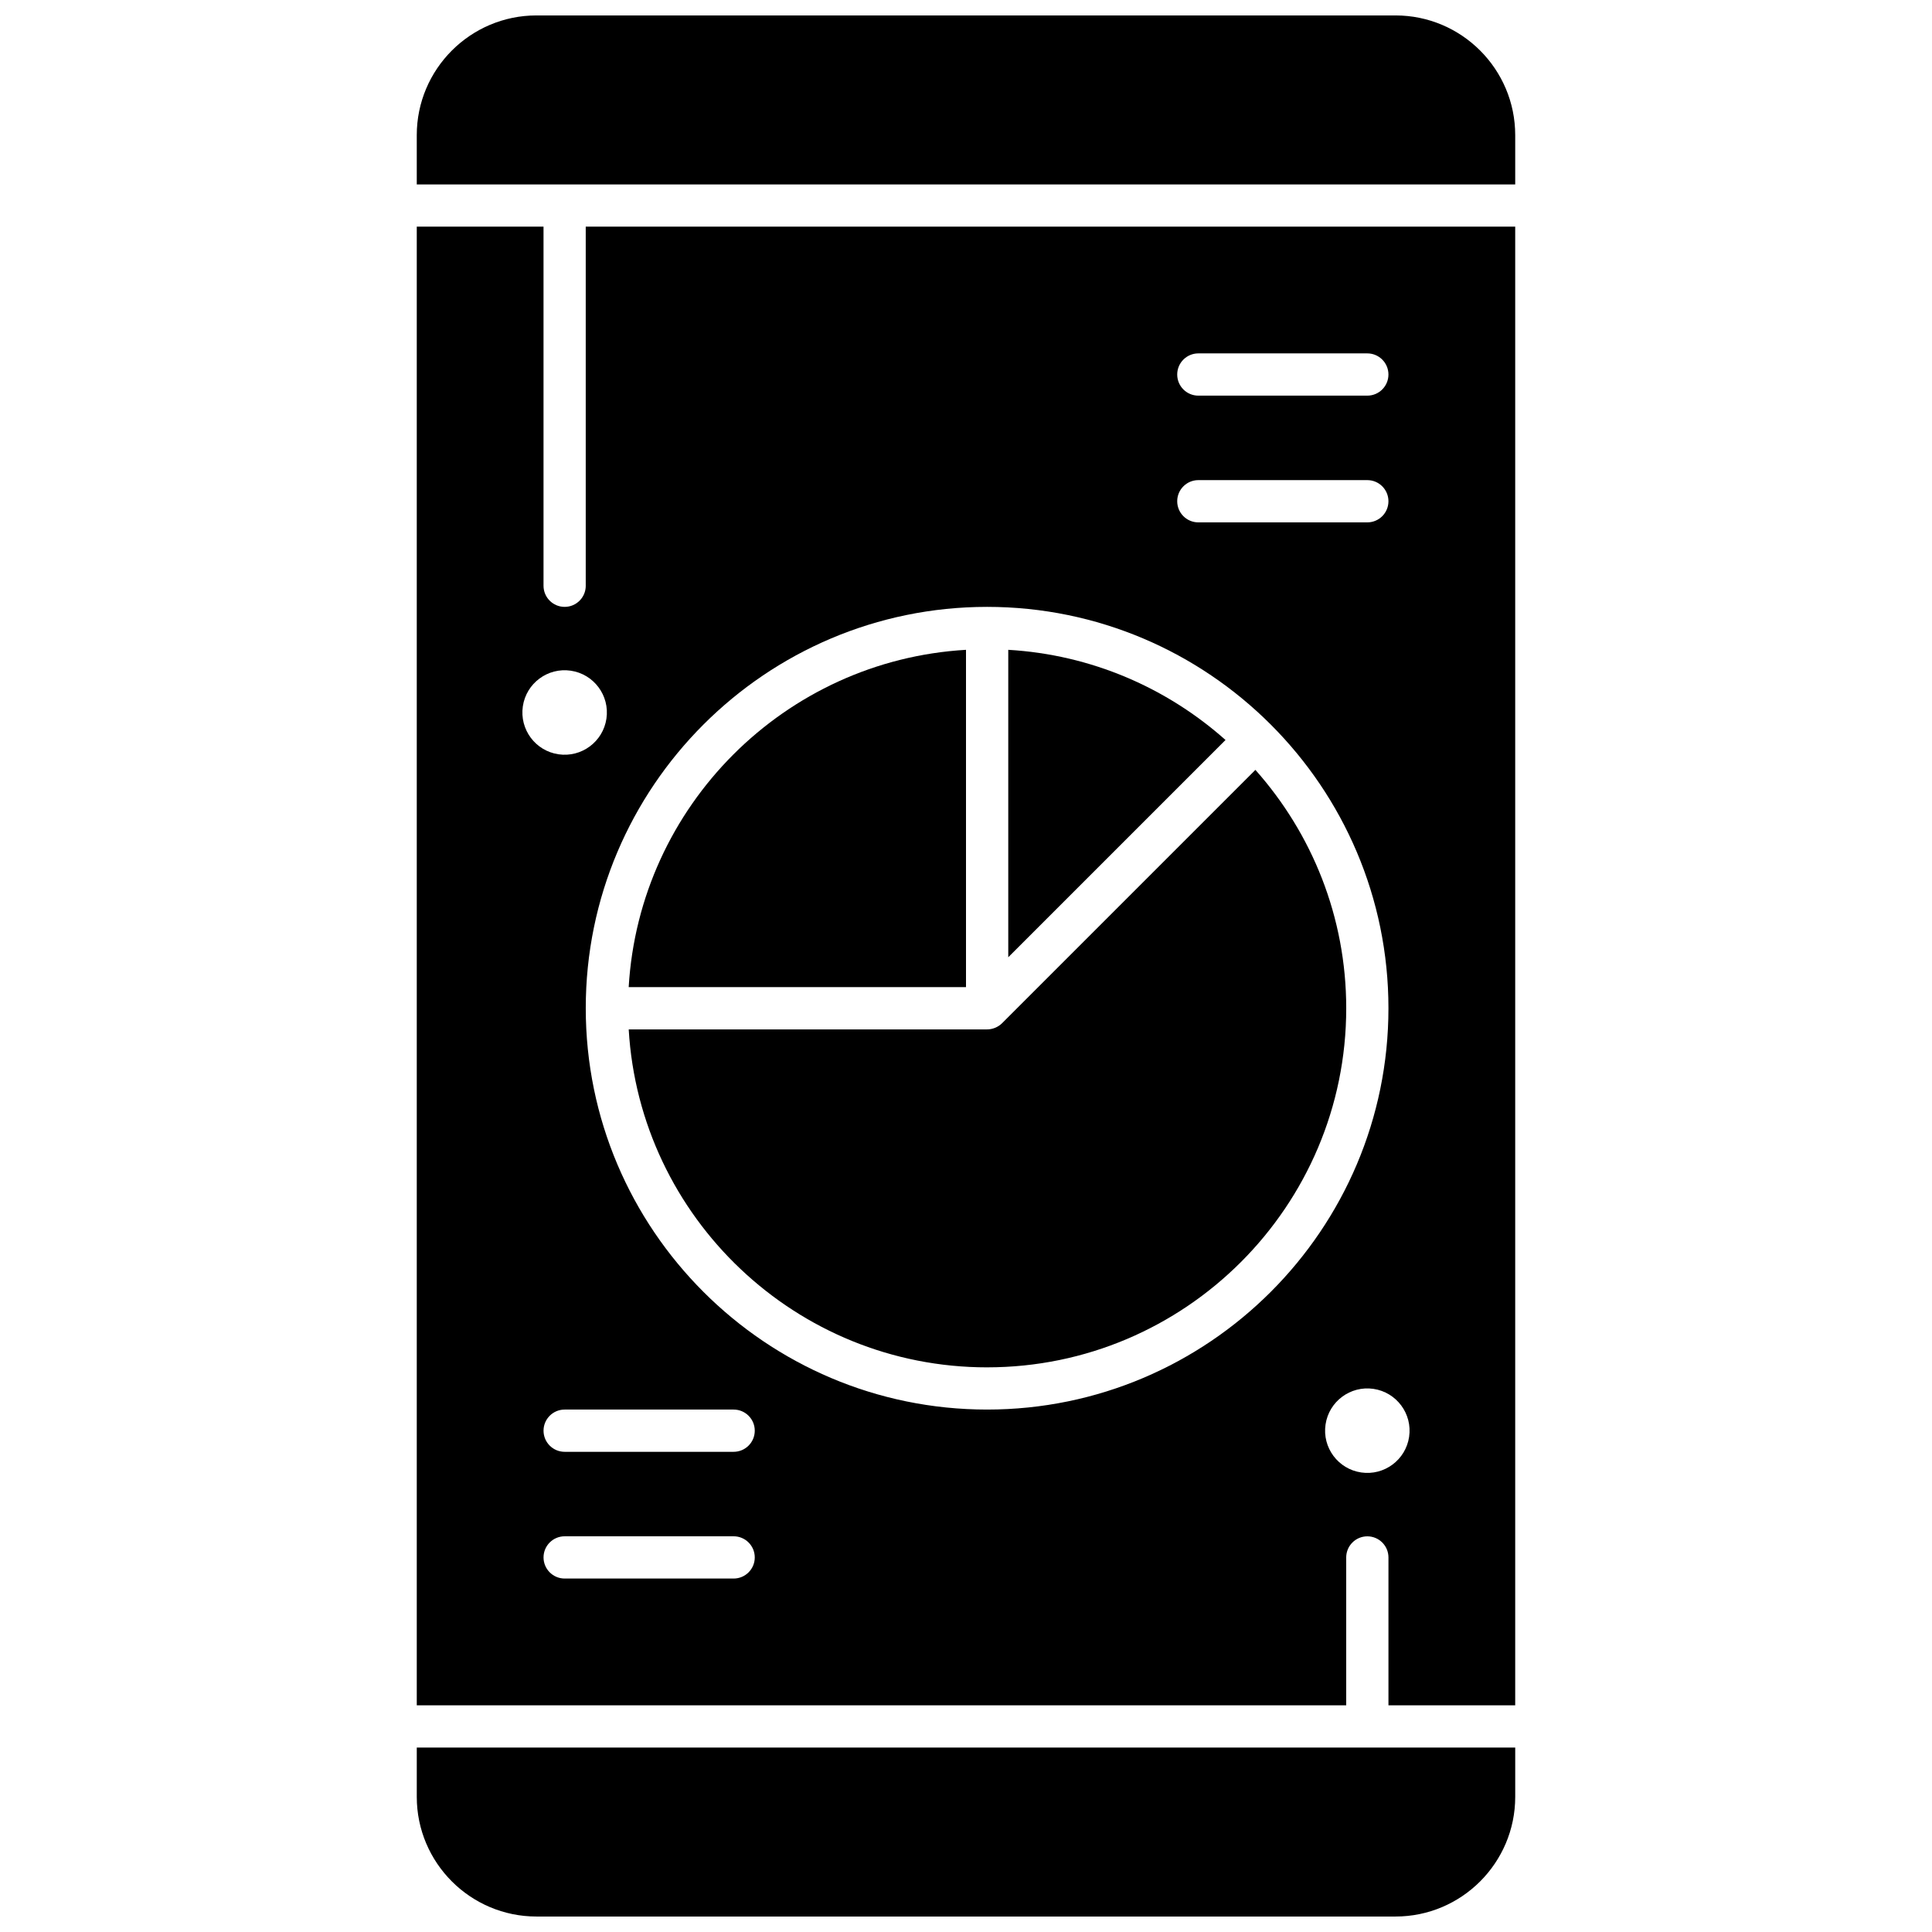
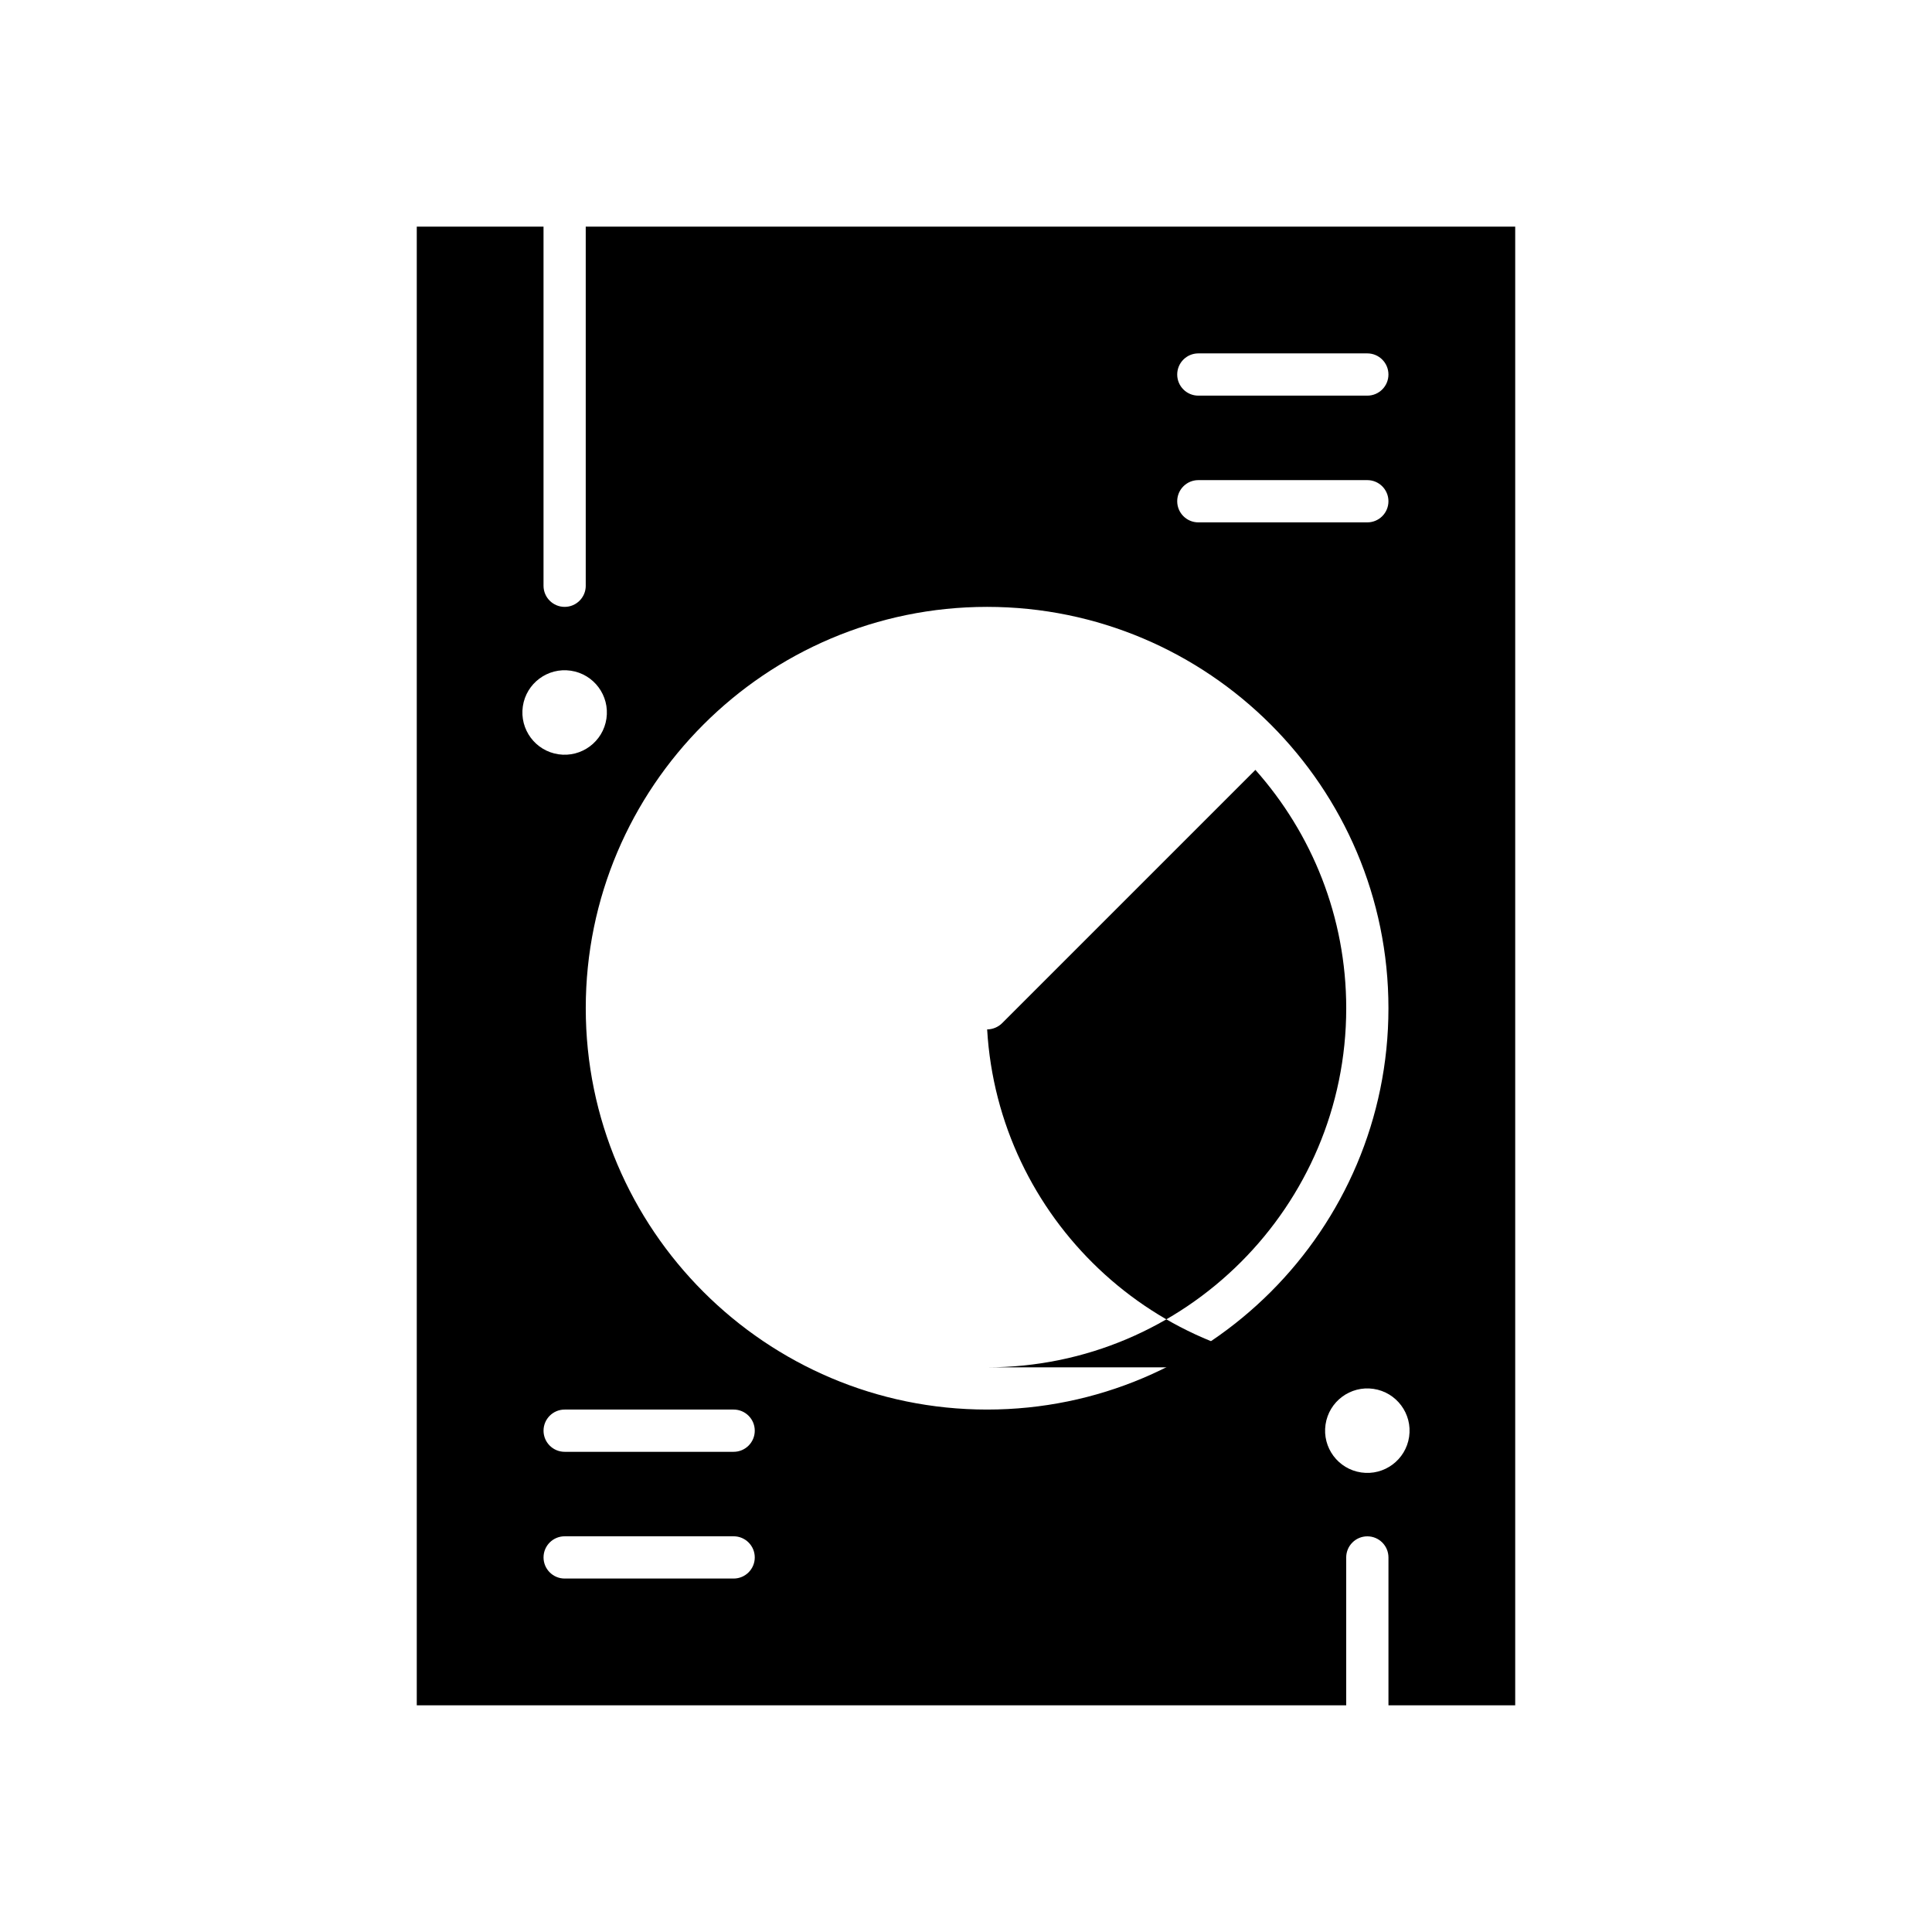
<svg xmlns="http://www.w3.org/2000/svg" width="800px" height="800px" version="1.1" viewBox="144 144 512 512">
  <defs>
    <clipPath id="b">
-       <path d="m254 607h292v44.902h-292z" />
-     </clipPath>
+       </clipPath>
    <clipPath id="a">
-       <path d="m254 148.09h292v44.906h-292z" />
-     </clipPath>
+       </clipPath>
  </defs>
-   <path d="m405.6 506.36c52.477 0 95.164-42.688 95.164-95.164 0-24.223-9.109-46.352-24.07-63.168l-67.129 67.129c-1.031 1.031-2.504 1.645-3.961 1.645h-94.988c2.91 49.871 44.395 89.562 94.988 89.562z" fill-rule="evenodd" />
+   <path d="m405.6 506.36c52.477 0 95.164-42.688 95.164-95.164 0-24.223-9.109-46.352-24.07-63.168l-67.129 67.129c-1.031 1.031-2.504 1.645-3.961 1.645c2.91 49.871 44.395 89.562 94.988 89.562z" fill-rule="evenodd" />
  <g clip-path="url(#b)">
    <path d="m254.45 620.18c0 17.492 14.23 31.719 31.723 31.719h227.65c17.496 0 31.727-14.227 31.727-31.719v-13.062h-291.1z" fill-rule="evenodd" />
  </g>
-   <path d="m400 316.21c-48.016 2.801-86.582 41.367-89.391 89.391h89.391z" fill-rule="evenodd" />
-   <path d="m411.2 316.21v81.469l57.574-57.574c-15.512-13.797-35.547-22.609-57.574-23.895z" fill-rule="evenodd" />
  <path d="m299.23 299.23c0 3.09-2.504 5.598-5.594 5.598-3.09 0-5.598-2.508-5.598-5.598v-95.164h-33.59v391.86h246.31v-39.184c0-3.09 2.508-5.598 5.598-5.598 3.09 0 5.598 2.504 5.598 5.598v39.184h33.59v-391.86h-246.32v95.164zm39.191 263.1h-44.781c-3.09 0-5.598-2.508-5.598-5.598 0-3.09 2.508-5.598 5.598-5.598h44.781c3.09 0 5.598 2.508 5.598 5.598 0 3.098-2.508 5.598-5.598 5.598zm0-33.586h-44.781c-3.09 0-5.598-2.504-5.598-5.598 0-3.09 2.508-5.598 5.598-5.598h44.781c3.09 0 5.598 2.504 5.598 5.598s-2.508 5.598-5.598 5.598zm179.01-3.973c-0.902 6.117-6.59 10.348-12.703 9.445-6.121-0.902-10.348-6.586-9.445-12.707 0.902-6.117 6.59-10.344 12.703-9.445 6.113 0.902 10.348 6.594 9.445 12.707zm-55.859-287.12h44.781c3.09 0 5.598 2.508 5.598 5.598s-2.508 5.598-5.598 5.598h-44.781c-3.09 0-5.598-2.504-5.598-5.598 0-3.09 2.508-5.598 5.598-5.598zm0 33.586h44.781c3.09 0 5.598 2.508 5.598 5.598 0 3.094-2.508 5.598-5.598 5.598h-44.781c-3.09 0-5.598-2.504-5.598-5.598 0-3.086 2.508-5.598 5.598-5.598zm-55.98 33.59c58.648 0 106.36 47.711 106.36 106.36 0 58.648-47.711 106.36-106.36 106.36-58.645 0-106.36-47.711-106.36-106.36-0.004-58.645 47.719-106.36 106.36-106.36zm-100.88 29.617c-0.902 6.117-6.594 10.348-12.711 9.449-6.117-0.902-10.34-6.594-9.445-12.707 0.902-6.117 6.59-10.348 12.711-9.445 6.117 0.898 10.34 6.59 9.445 12.703z" fill-rule="evenodd" />
  <g clip-path="url(#a)">
-     <path d="m513.82 148.09h-227.65c-17.488 0-31.723 14.227-31.723 31.723v13.062h291.1v-13.062c0.004-17.496-14.227-31.723-31.727-31.723z" fill-rule="evenodd" />
-   </g>
+     </g>
</svg>